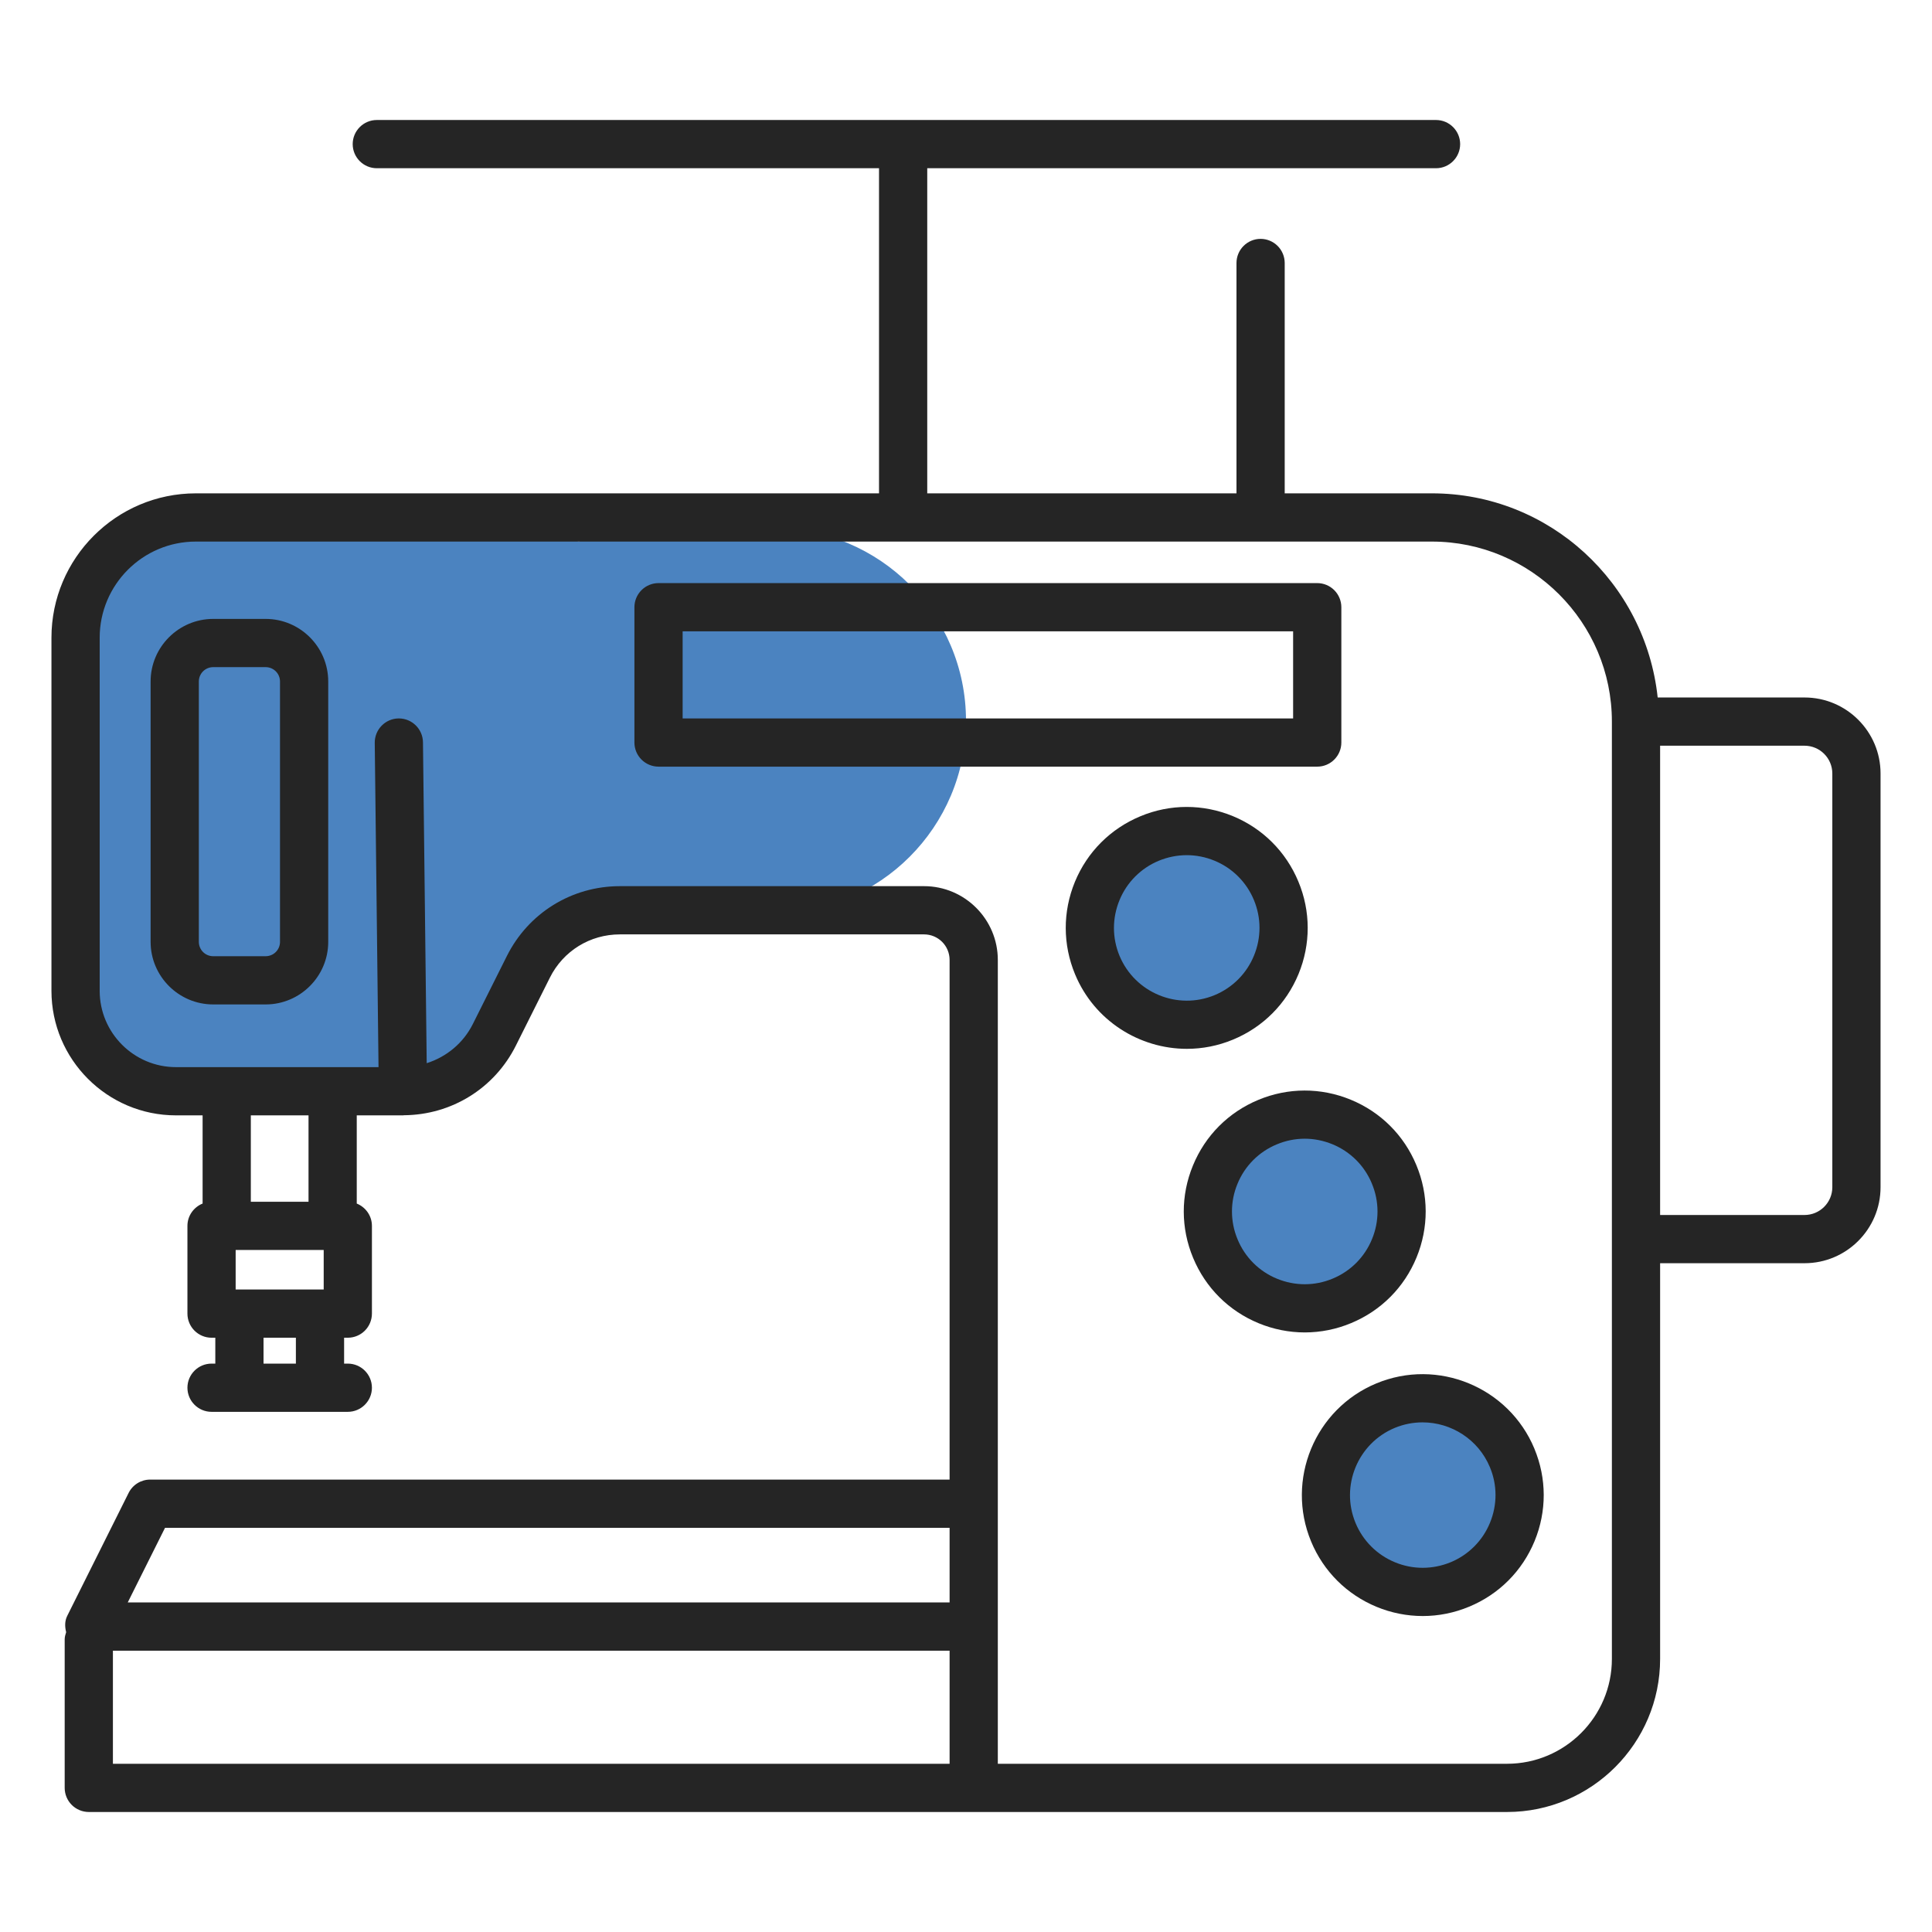
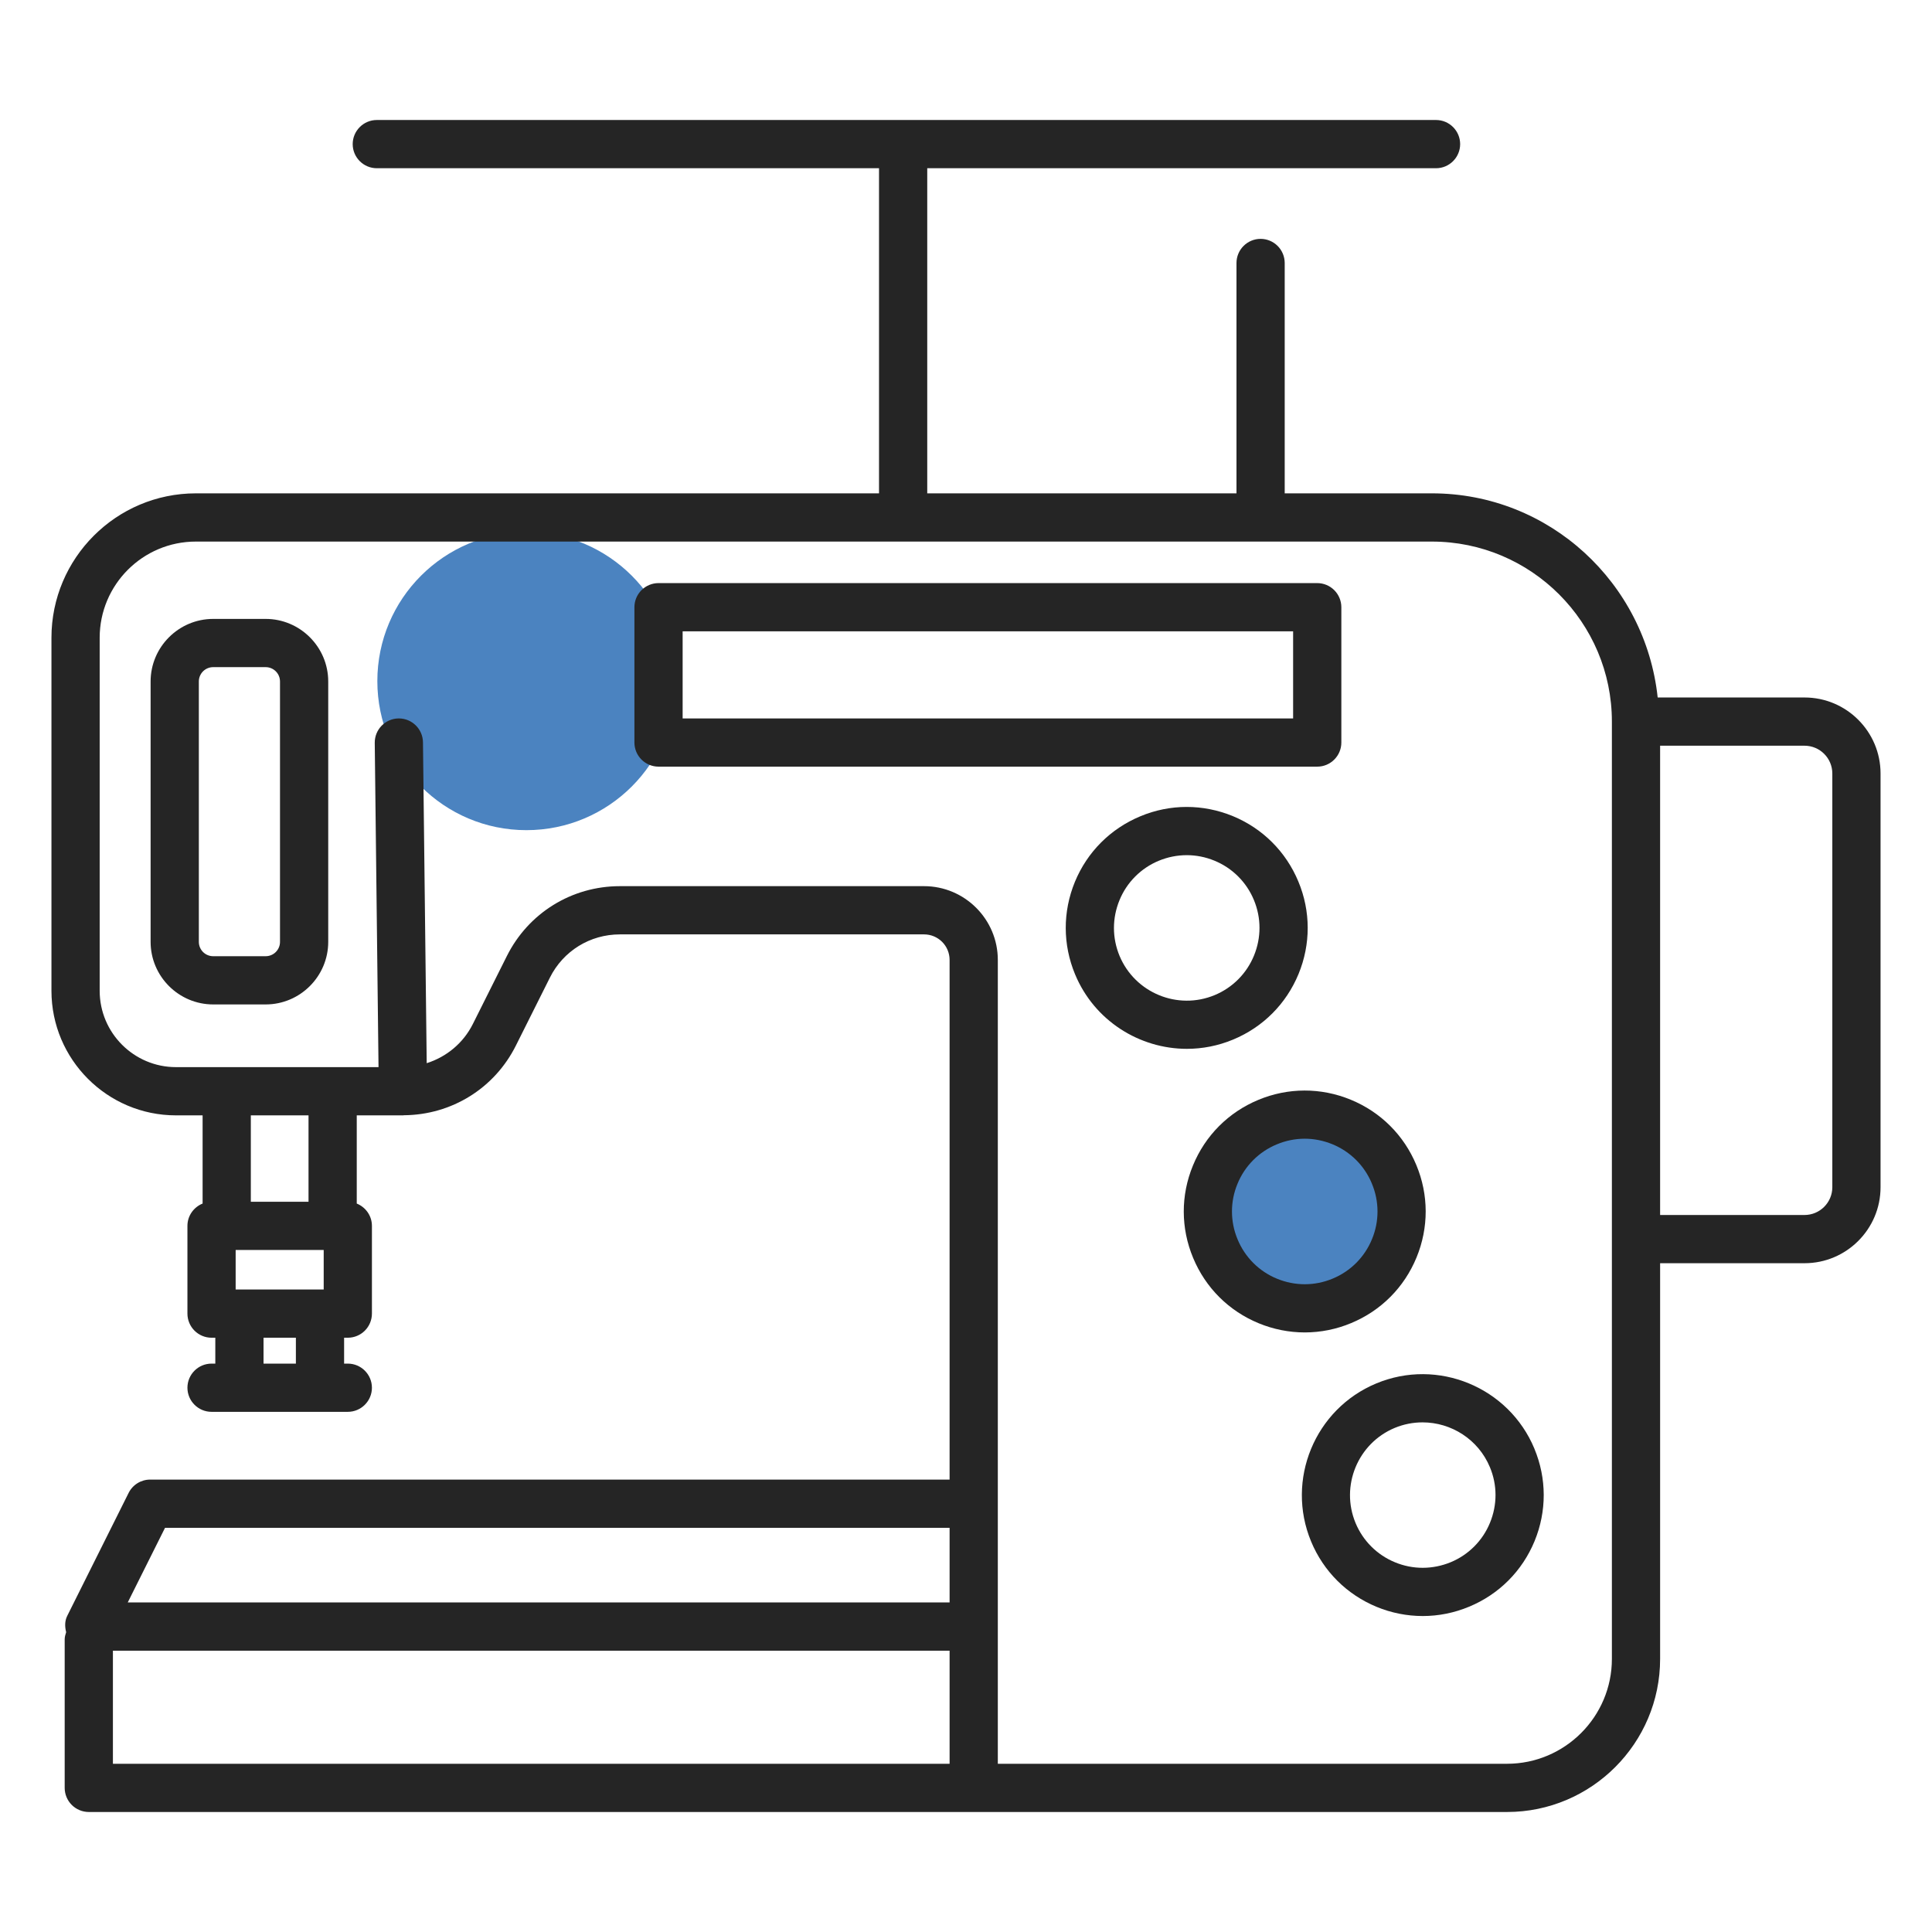
<svg xmlns="http://www.w3.org/2000/svg" width="512" height="512" viewBox="0 0 512 512" fill="none">
  <path d="M139.5 220C161.315 220 179 202.315 179 180.5C179 158.685 161.315 141 139.5 141C117.685 141 100 158.685 100 180.5C100 202.315 117.685 220 139.5 220Z" fill="#4B83C0" />
-   <path d="M313 268C326.255 268 337 257.255 337 244C337 230.745 326.255 220 313 220C299.745 220 289 230.745 289 244C289 257.255 299.745 268 313 268Z" fill="#4B83C0" />
  <path d="M344 346C357.255 346 368 335.255 368 322C368 308.745 357.255 298 344 298C330.745 298 320 308.745 320 322C320 335.255 330.745 346 344 346Z" fill="#4B83C0" />
-   <path d="M377 418C390.255 418 401 407.255 401 394C401 380.745 390.255 370 377 370C363.745 370 353 380.745 353 394C353 407.255 363.745 418 377 418Z" fill="#4B83C0" />
-   <path d="M205 140H172C143.833 140 121 162.833 121 191C121 219.167 143.833 242 172 242H205C233.167 242 256 219.167 256 191C256 162.833 233.167 140 205 140Z" fill="#4B83C0" />
-   <path d="M26 155C26 146.716 32.716 140 41 140H123.404C129.756 140 135.419 144 137.541 149.987L157.551 206.413C158.498 209.083 158.669 211.967 158.045 214.73L152.578 238.942C152.195 240.634 151.522 242.248 150.588 243.711L132.354 272.267C128.048 279.01 120.774 283.285 112.788 283.767L41.903 288.041C33.279 288.561 26 281.708 26 273.068V155Z" fill="#4B83C0" />
  <path d="M478.227 184.841H439.302C436.06 154.521 410.624 130.741 379.458 130.741H340.461V69.691C340.458 67.997 339.784 66.373 338.586 65.175C337.388 63.977 335.765 63.303 334.071 63.301C332.377 63.303 330.753 63.977 329.555 65.175C328.357 66.373 327.683 67.997 327.681 69.691V130.742H245.729V44.582H380.565C384.087 44.582 386.955 41.714 386.955 38.192C386.955 34.67 384.087 31.802 380.565 31.802H99.858C96.336 31.802 93.468 34.67 93.468 38.192C93.468 41.714 96.336 44.582 99.858 44.582H232.948V130.742H51.899C30.811 130.742 13.635 147.918 13.635 169.006V262.57C13.635 280.775 28.442 295.582 46.631 295.582H53.692V318.957C51.342 319.903 49.671 322.185 49.671 324.868V348.123C49.673 349.817 50.347 351.44 51.545 352.638C52.743 353.836 54.367 354.51 56.061 354.513H57.059V361.371H56.061C52.539 361.371 49.671 364.239 49.671 367.761C49.671 371.283 52.539 374.151 56.061 374.151H92.174C95.696 374.151 98.564 371.283 98.564 367.761C98.564 364.239 95.696 361.371 92.174 361.371H91.192V354.513H92.174C93.868 354.51 95.492 353.836 96.689 352.638C97.887 351.44 98.561 349.817 98.564 348.123V324.868C98.564 322.185 96.891 319.903 94.543 318.957V295.582H106.856C106.906 295.581 106.948 295.554 106.997 295.552C119.688 295.469 131.079 288.408 136.734 277.05L145.727 259.079C149.265 252.003 156.372 247.623 164.275 247.623H244.887C245.775 247.622 246.655 247.796 247.476 248.136C248.297 248.476 249.043 248.974 249.671 249.602C250.3 250.23 250.798 250.976 251.137 251.797C251.477 252.618 251.652 253.498 251.651 254.387V392.106H39.789C38.603 392.106 37.441 392.438 36.433 393.063C35.425 393.688 34.611 394.582 34.084 395.644L17.828 428.203C17.133 429.58 17.167 431.094 17.529 432.545C17.333 433.158 17.142 433.777 17.142 434.453V473.808C17.144 475.502 17.819 477.125 19.016 478.323C20.214 479.521 21.838 480.195 23.532 480.198H399.377C421.743 480.198 439.948 461.993 439.948 439.627V334.765H478.228C489.325 334.765 498.365 325.725 498.365 314.628V204.979C498.365 193.881 489.325 184.841 478.227 184.841ZM251.651 467.418H29.923V437.446H251.652V467.418H251.651ZM251.651 424.666H33.851L43.733 404.887H251.652V424.666H251.651ZM78.411 361.37H69.839V354.512H78.411V361.37ZM85.784 341.732H62.451V331.258H85.783V341.732H85.784ZM66.472 318.477V295.581H81.762V318.477H66.472ZM427.167 328.374V439.628C427.167 454.949 414.698 467.418 399.377 467.418H264.432V254.387C264.432 243.617 255.657 234.842 244.887 234.842H164.275C151.51 234.842 140.023 241.949 134.318 253.374L125.325 271.345C122.769 276.457 118.318 280.092 113.082 281.755L112.092 196.703C112.045 193.212 109.193 190.391 105.702 190.391H105.624C102.102 190.438 99.28 193.337 99.312 196.859L100.312 282.801H46.631C35.487 282.801 26.416 273.73 26.416 262.57V169.006C26.416 154.947 37.841 143.523 51.899 143.523H379.458C405.767 143.523 427.167 164.923 427.167 191.232V328.374ZM485.584 314.627C485.584 318.679 482.28 321.984 478.227 321.984H439.947V197.622H478.227C482.279 197.622 485.584 200.926 485.584 204.979V314.627Z" fill="#252525" />
  <path d="M355.471 196.78V160.916C355.468 159.222 354.794 157.598 353.597 156.4C352.399 155.203 350.775 154.529 349.081 154.526H174.516C172.822 154.529 171.198 155.203 170.001 156.4C168.803 157.598 168.129 159.222 168.126 160.916V196.78C168.129 198.474 168.803 200.098 170.001 201.295C171.198 202.493 172.822 203.167 174.516 203.17H349.081C352.603 203.171 355.471 200.303 355.471 196.78ZM342.69 190.39H180.906V167.307H342.69V190.39ZM70.4 164.018H56.497C47.364 164.018 39.913 171.468 39.913 180.602V249.602C39.913 258.735 47.363 266.186 56.497 266.186H70.4C79.533 266.186 86.984 258.736 86.984 249.602V180.602C86.984 171.468 79.534 164.018 70.4 164.018ZM74.203 249.602C74.204 250.101 74.106 250.596 73.915 251.058C73.724 251.52 73.444 251.939 73.091 252.292C72.737 252.646 72.318 252.926 71.856 253.117C71.394 253.308 70.9 253.406 70.4 253.405H56.497C55.998 253.406 55.503 253.308 55.041 253.117C54.579 252.926 54.16 252.646 53.806 252.292C53.453 251.939 53.173 251.52 52.982 251.058C52.791 250.596 52.693 250.101 52.694 249.602V180.602C52.693 180.102 52.791 179.607 52.982 179.146C53.173 178.684 53.453 178.265 53.806 177.911C54.16 177.558 54.579 177.278 55.041 177.087C55.503 176.896 55.998 176.798 56.497 176.799H70.4C70.9 176.798 71.394 176.896 71.856 177.087C72.318 177.278 72.737 177.558 73.091 177.911C73.444 178.265 73.724 178.684 73.915 179.146C74.106 179.607 74.204 180.102 74.203 180.602V249.602ZM326.808 275.49C334.71 272.201 340.851 266.045 344.124 258.127C347.382 250.209 347.366 241.497 344.077 233.61C340.788 225.708 334.632 219.551 326.714 216.278C318.812 213.036 310.099 213.02 302.197 216.325C294.295 219.614 288.138 225.77 284.865 233.688C281.607 241.606 281.623 250.318 284.912 258.221C290.024 270.518 301.979 277.953 314.541 277.953C318.641 277.953 322.802 277.158 326.808 275.49ZM296.695 253.327C294.716 248.558 294.716 243.321 296.679 238.551C297.639 236.209 299.053 234.08 300.84 232.288C302.627 230.495 304.752 229.075 307.091 228.108C309.438 227.135 311.953 226.632 314.494 226.627C316.988 226.627 319.466 227.11 321.851 228.092C324.193 229.052 326.322 230.466 328.114 232.253C329.907 234.04 331.327 236.165 332.294 238.504C334.273 243.258 334.273 248.495 332.31 253.264C331.351 255.604 329.939 257.731 328.155 259.523C326.371 261.315 324.25 262.737 321.914 263.707C312.095 267.791 300.795 263.131 296.695 253.327ZM358.074 350.631C365.992 347.342 372.133 341.17 375.39 333.252C378.648 325.334 378.632 316.637 375.343 308.751C372.054 300.833 365.882 294.692 357.964 291.435C350.046 288.178 341.349 288.193 333.463 291.482C325.545 294.771 319.404 300.943 316.147 308.861C312.874 316.779 312.905 325.476 316.194 333.362C319.483 341.28 325.655 347.421 333.573 350.678C337.443 352.278 341.589 353.104 345.777 353.109C350 353.105 354.18 352.263 358.074 350.631ZM327.977 328.452C326.996 326.121 326.488 323.619 326.483 321.09C326.478 318.562 326.975 316.058 327.946 313.723C328.904 311.375 330.319 309.242 332.109 307.446C333.899 305.651 336.028 304.23 338.373 303.265C340.717 302.28 343.234 301.772 345.776 301.769C348.254 301.769 350.732 302.268 353.102 303.234C357.871 305.198 361.581 308.892 363.56 313.646V313.662C364.541 315.992 365.049 318.495 365.054 321.023C365.059 323.552 364.562 326.056 363.591 328.391C362.633 330.738 361.218 332.872 359.428 334.667C357.638 336.463 355.509 337.884 353.164 338.849C348.426 340.828 343.204 340.828 338.435 338.88C336.087 337.922 333.954 336.507 332.158 334.717C330.363 332.926 328.942 330.797 327.977 328.452ZM406.625 383.892C399.814 367.573 381.001 359.843 364.729 366.623C348.426 373.403 340.68 392.2 347.46 408.519C350.749 416.421 356.905 422.562 364.823 425.835C368.698 427.437 372.85 428.262 377.043 428.266C381.204 428.266 385.382 427.44 389.34 425.788C397.242 422.515 403.399 416.343 406.672 408.425C409.93 400.507 409.914 391.81 406.625 383.908V383.892ZM394.857 403.562C393.897 405.904 392.483 408.033 390.696 409.825C388.909 411.618 386.784 413.038 384.445 414.005C379.676 415.969 374.423 415.984 369.685 414.021C367.345 413.062 365.218 411.65 363.426 409.865C361.633 408.081 360.212 405.96 359.242 403.625C355.158 393.806 359.819 382.49 369.622 378.407C371.959 377.439 374.464 376.941 376.994 376.942C384.553 376.942 391.754 381.415 394.84 388.819C396.821 393.556 396.821 398.793 394.857 403.562Z" fill="#252525" />
</svg>